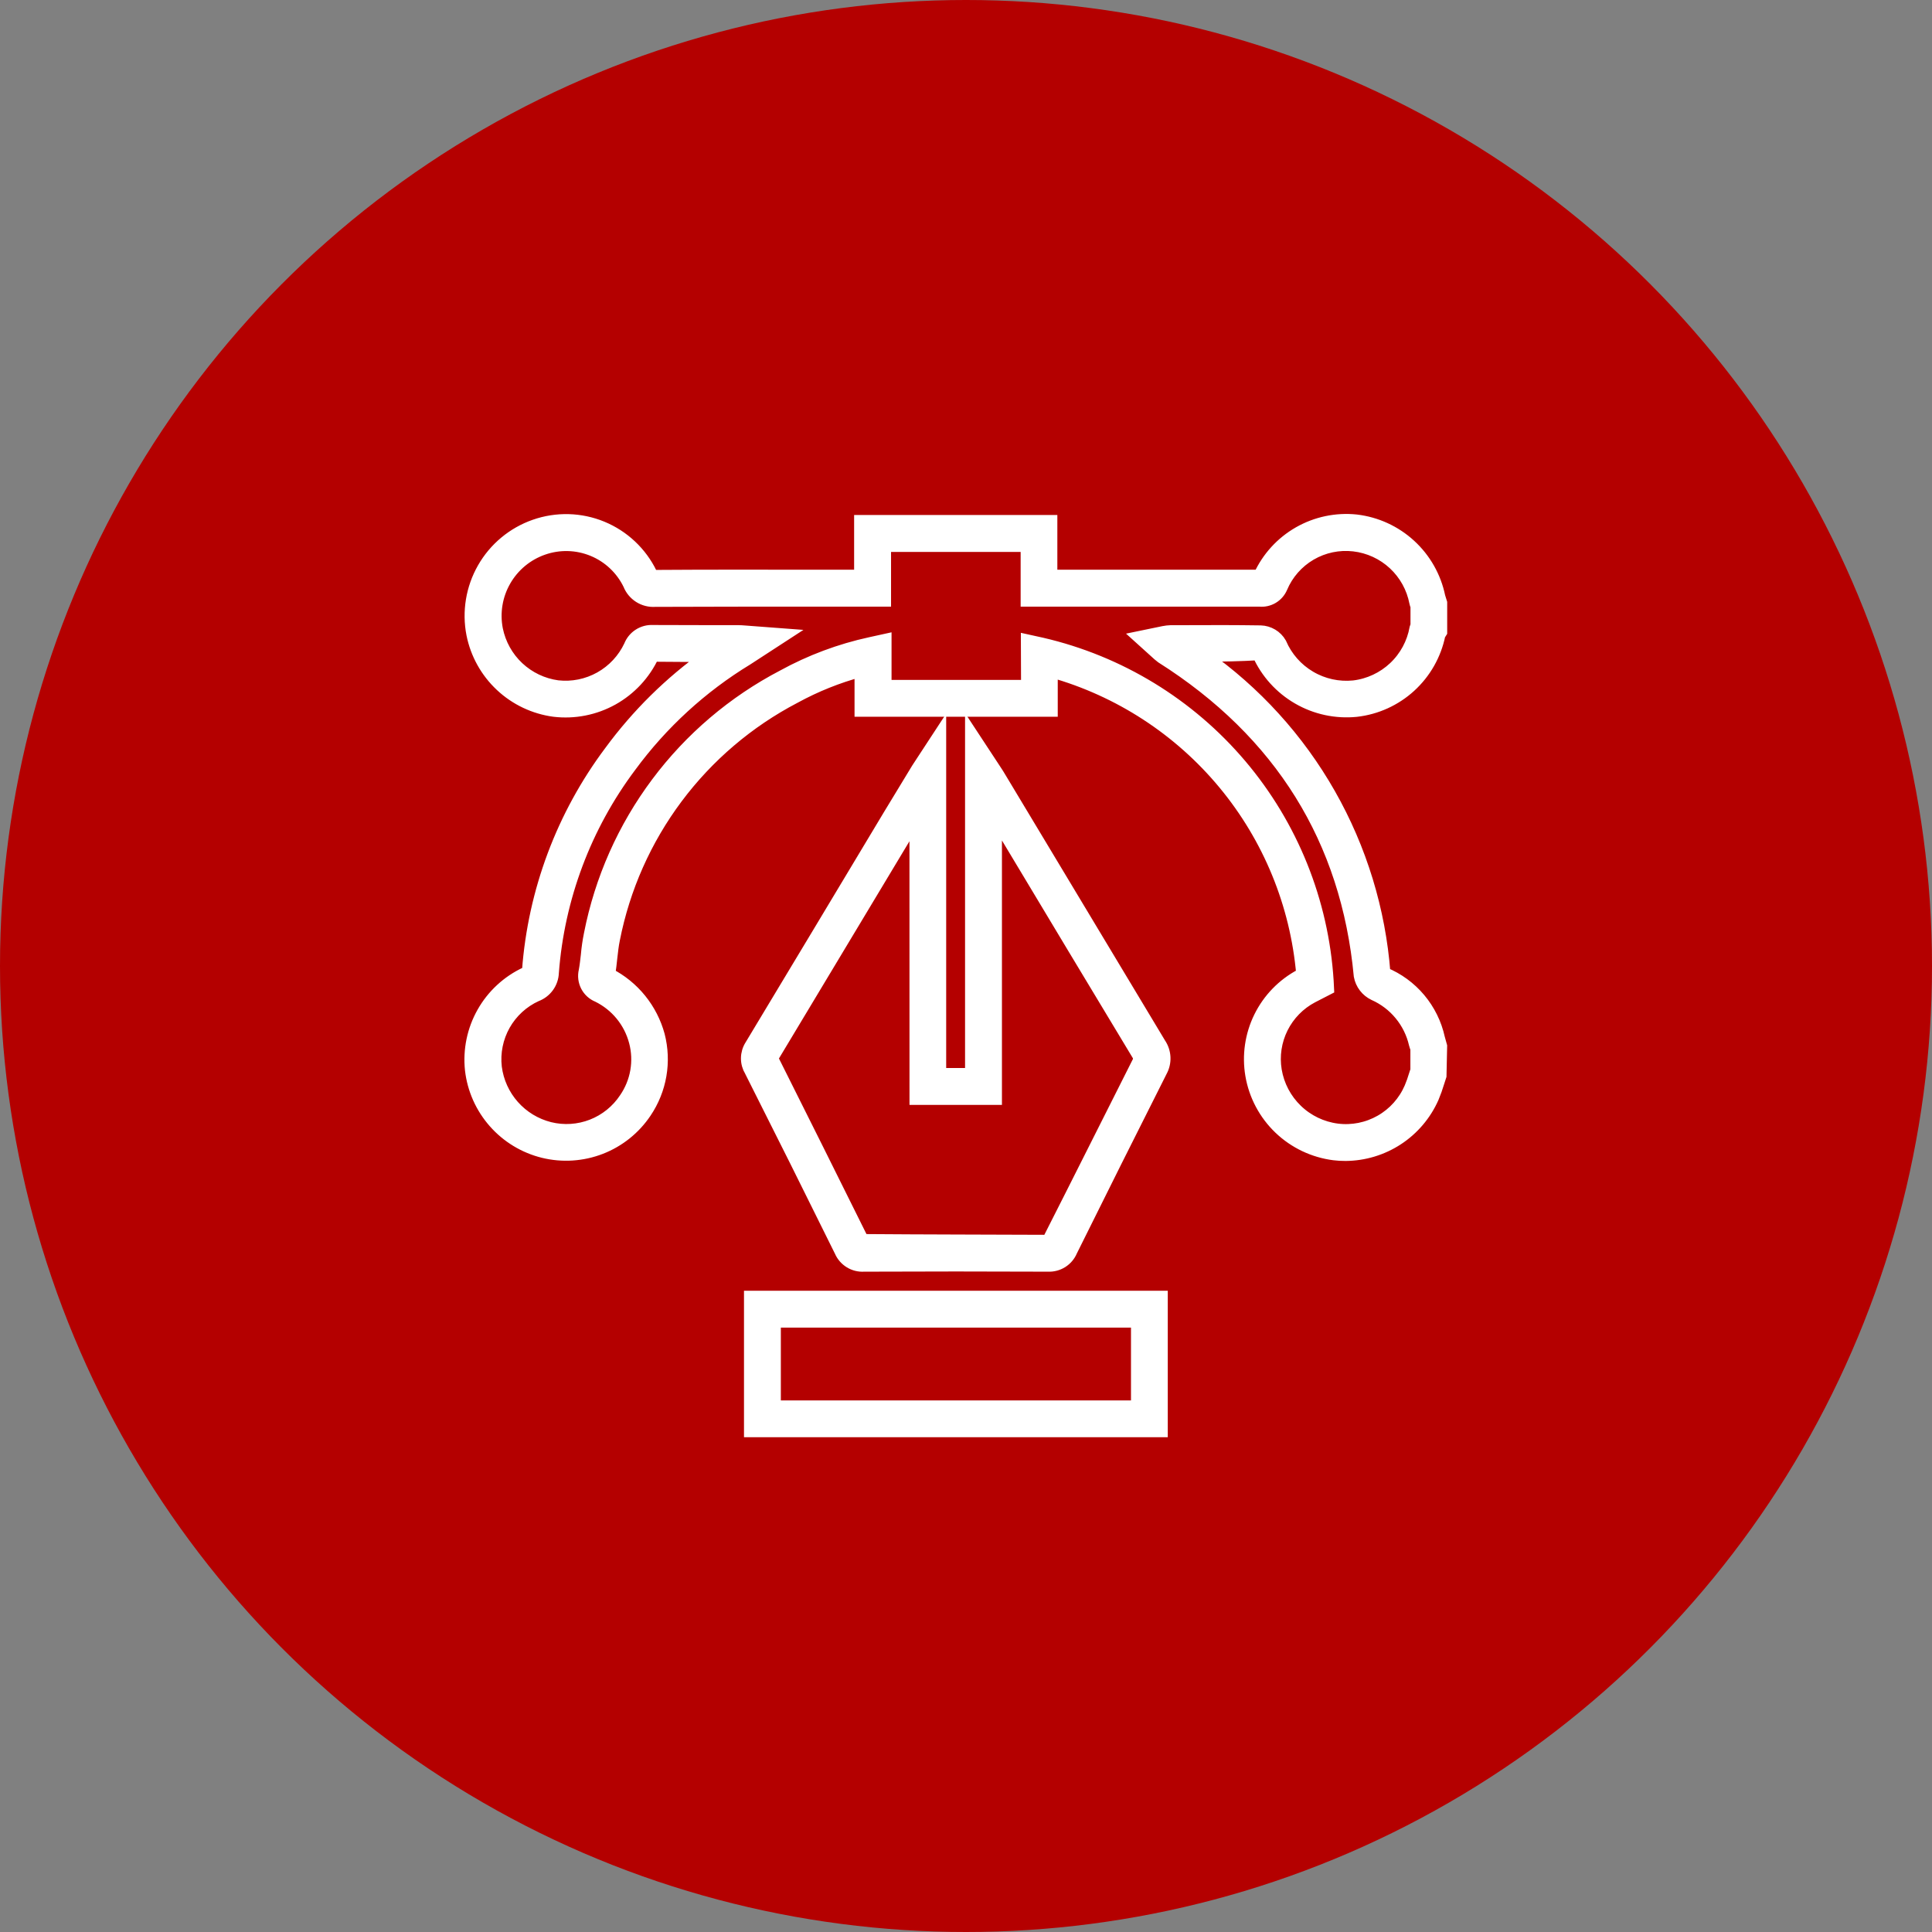
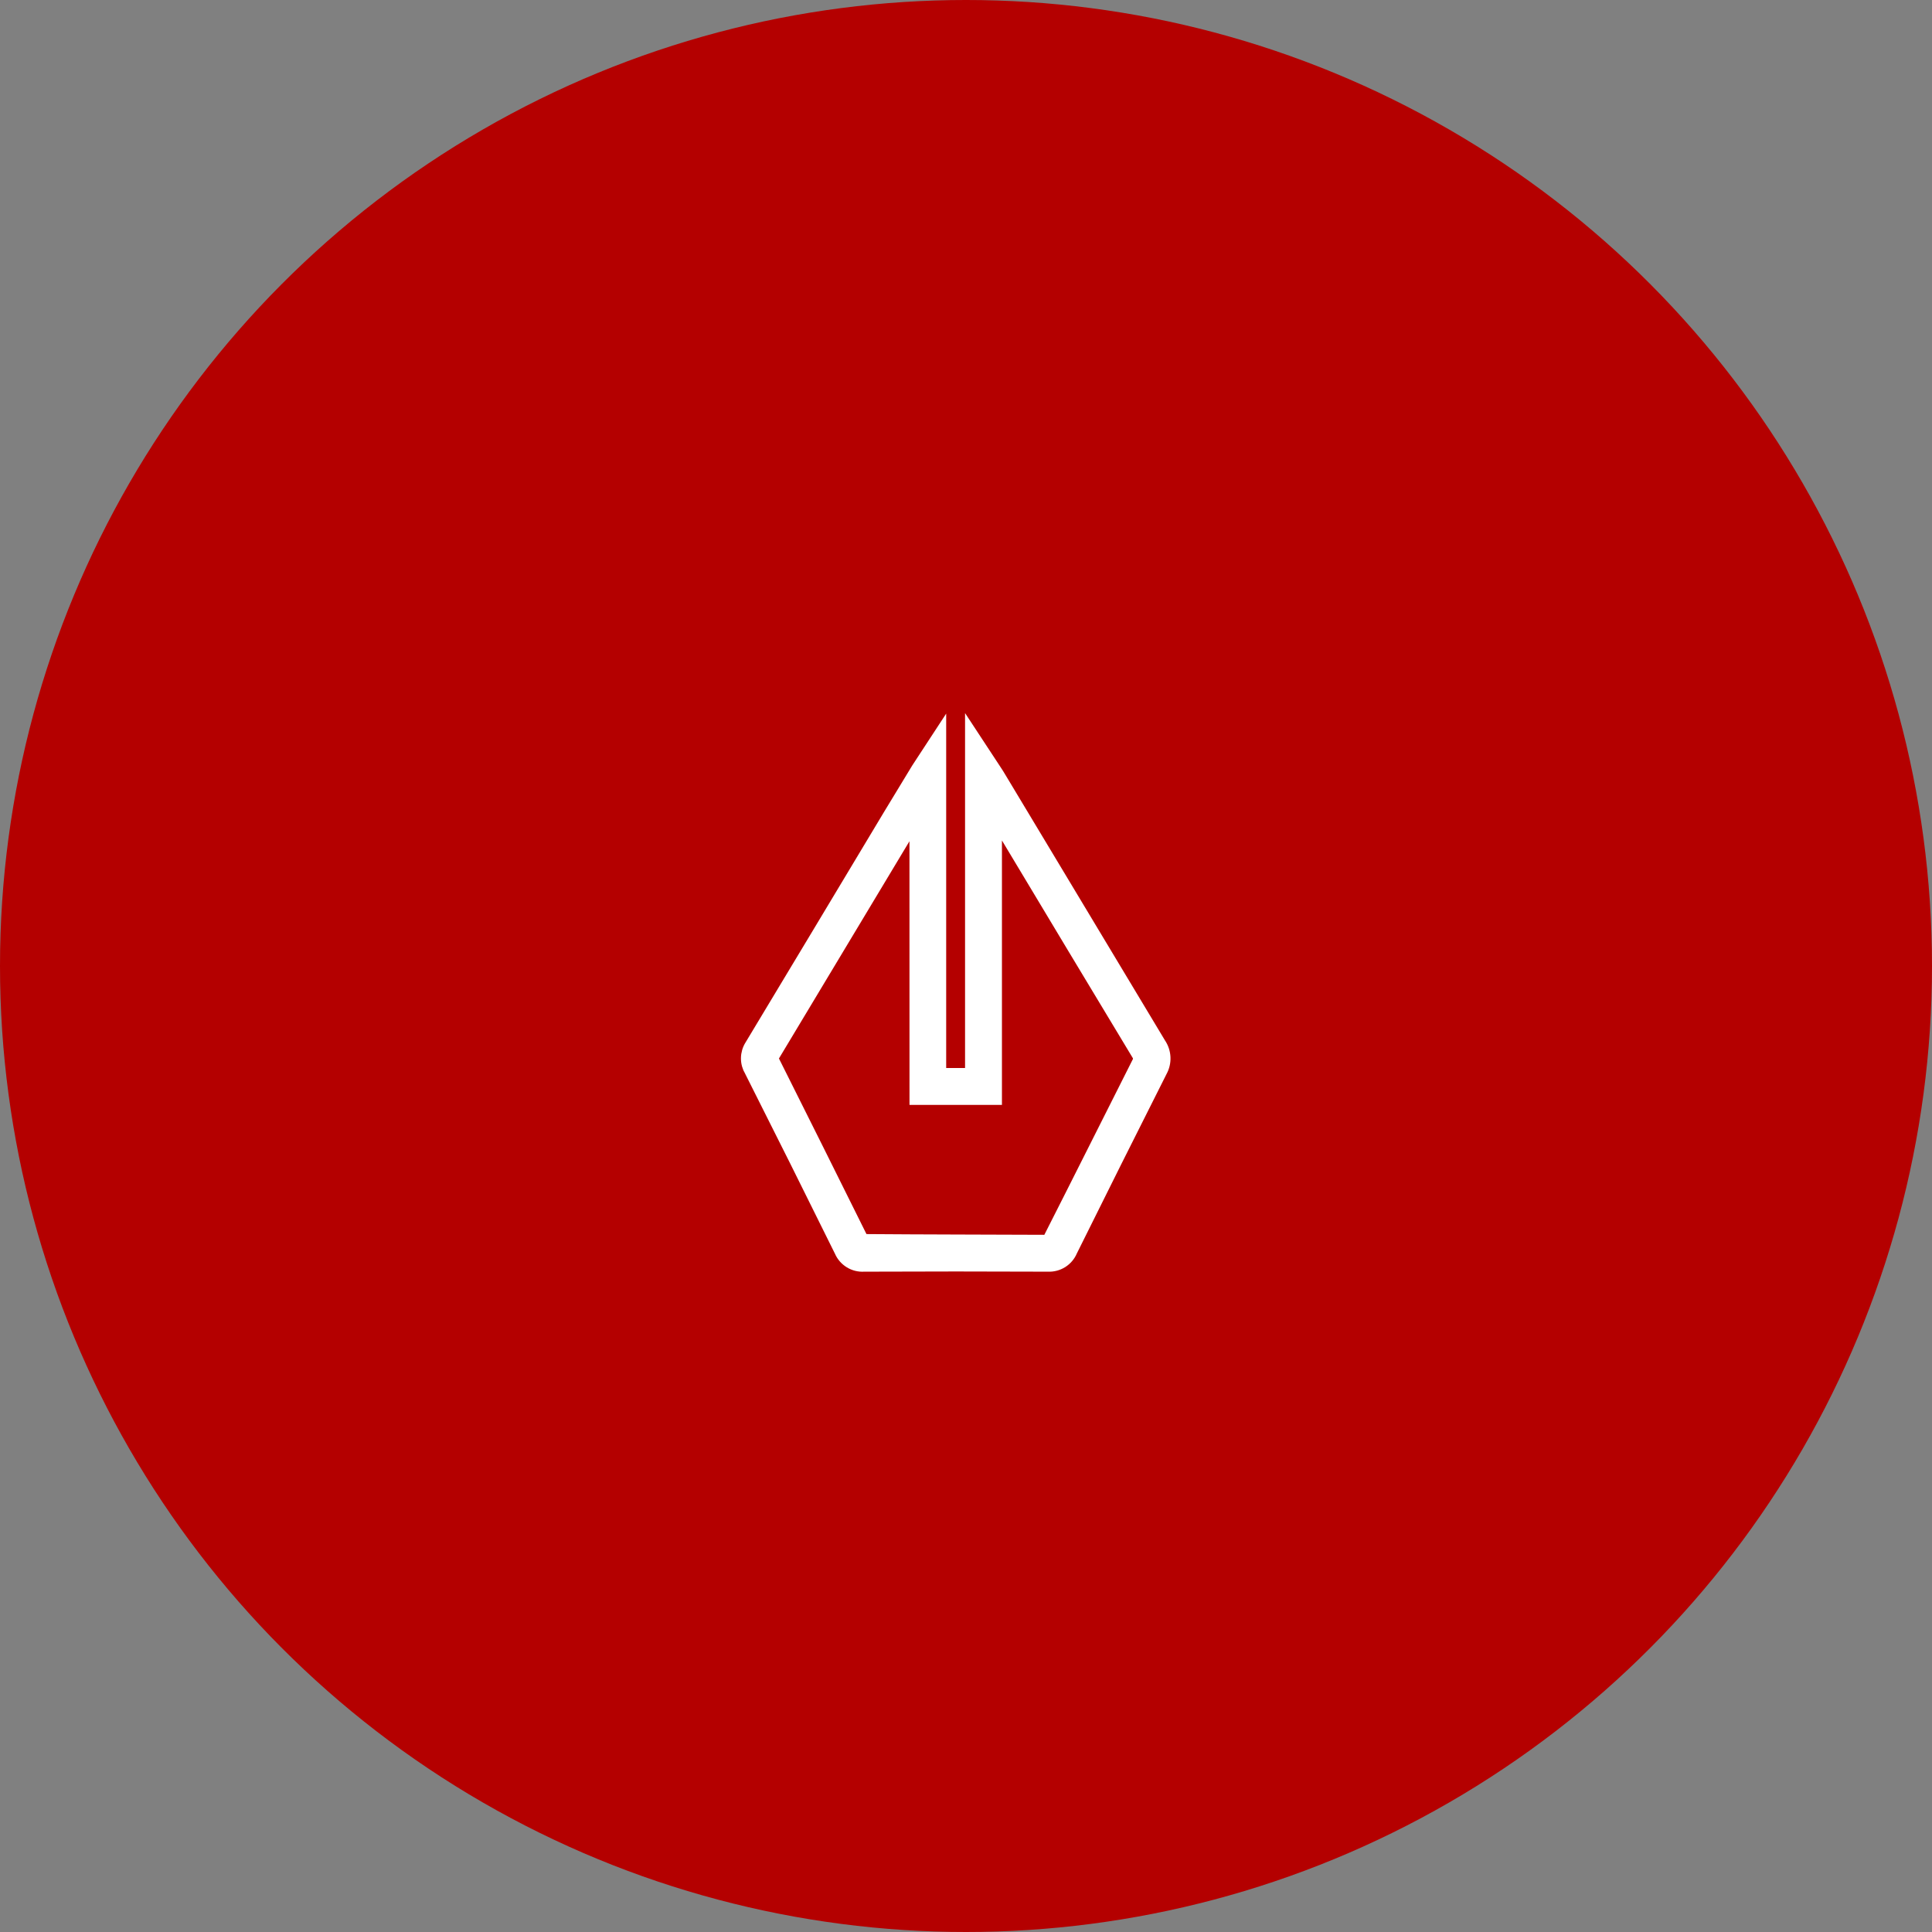
<svg xmlns="http://www.w3.org/2000/svg" width="78" height="78" viewBox="0 0 78 78" fill="none">
  <rect x="0" y="0" width="78" height="78" fill="#808080" stroke="none" />
  <circle cx="39" cy="39" r="39" fill="#B40000" />
-   <path d="M54.324 46.621C54.168 46.622 54.013 46.613 53.859 46.594C53.035 46.489 52.266 46.123 51.666 45.549C51.066 44.975 50.666 44.223 50.526 43.404C50.391 42.609 50.51 41.791 50.866 41.067C51.222 40.343 51.797 39.75 52.51 39.371L52.583 39.335C52.338 36.508 51.238 33.823 49.428 31.638C47.618 29.453 45.186 27.871 42.454 27.103V28.686H34.75V27.081C33.821 27.331 32.924 27.691 32.08 28.153C30.209 29.13 28.582 30.515 27.318 32.205C26.054 33.896 25.186 35.849 24.779 37.92C24.728 38.162 24.703 38.411 24.674 38.656C24.649 38.885 24.627 39.108 24.587 39.331C25.075 39.58 25.505 39.929 25.85 40.355C26.195 40.781 26.447 41.274 26.591 41.803C26.726 42.328 26.749 42.876 26.657 43.41C26.565 43.944 26.36 44.453 26.057 44.902C25.618 45.558 24.987 46.064 24.251 46.35C23.515 46.636 22.709 46.689 21.942 46.502C21.175 46.314 20.484 45.896 19.962 45.303C19.439 44.711 19.111 43.973 19.021 43.188C18.937 42.389 19.104 41.584 19.499 40.885C19.894 40.186 20.498 39.627 21.225 39.288L21.815 39.23L21.324 39.193C21.561 35.989 22.711 32.919 24.638 30.348C25.733 28.856 27.059 27.548 28.567 26.474C27.827 26.474 27.096 26.474 26.363 26.465C26.016 27.209 25.444 27.824 24.728 28.224C24.011 28.623 23.187 28.786 22.372 28.689C21.57 28.582 20.822 28.227 20.232 27.674C19.641 27.121 19.238 26.398 19.079 25.605C18.901 24.695 19.056 23.751 19.517 22.946C19.977 22.141 20.712 21.529 21.587 21.222C22.471 20.911 23.439 20.936 24.305 21.293C25.171 21.65 25.876 22.314 26.284 23.158L26.442 23.753V23.259C28.564 23.245 30.689 23.248 32.809 23.251H34.733V21.041H42.438V23.251H50.851C51.186 22.517 51.743 21.907 52.443 21.507C53.143 21.107 53.952 20.937 54.754 21.021C55.564 21.117 56.323 21.465 56.923 22.016C57.524 22.567 57.936 23.293 58.101 24.092L58.177 24.337V25.517L58.104 25.633C57.94 26.431 57.528 27.156 56.926 27.706C56.325 28.255 55.566 28.6 54.756 28.692C53.941 28.774 53.12 28.598 52.411 28.187C51.701 27.777 51.139 27.154 50.803 26.406C50.097 26.449 49.347 26.464 48.588 26.464C50.676 27.931 52.414 29.843 53.675 32.061C54.937 34.279 55.692 36.749 55.886 39.294C56.436 39.52 56.924 39.876 57.307 40.332C57.69 40.788 57.957 41.329 58.085 41.91L58.175 42.235L58.149 43.434L58.067 43.688C58.004 43.9 57.929 44.108 57.844 44.312C57.542 44.995 57.049 45.576 56.425 45.986C55.8 46.395 55.071 46.616 54.324 46.621ZM41.466 25.86L42.064 25.992C45.194 26.718 48.006 28.435 50.083 30.886C52.159 33.337 53.39 36.393 53.593 39.6L53.609 39.919L52.98 40.243C52.452 40.52 52.025 40.956 51.758 41.49C51.492 42.023 51.401 42.627 51.498 43.215C51.601 43.829 51.898 44.393 52.346 44.824C52.793 45.256 53.368 45.532 53.985 45.611C54.594 45.688 55.212 45.564 55.746 45.259C56.279 44.955 56.699 44.485 56.943 43.92C57.015 43.75 57.077 43.575 57.129 43.397L57.191 43.208V42.336C57.167 42.275 57.146 42.212 57.129 42.147C57.028 41.708 56.826 41.299 56.539 40.951C56.253 40.603 55.889 40.327 55.478 40.144C55.33 40.074 55.201 39.969 55.102 39.84C55.002 39.71 54.935 39.559 54.905 39.398C54.391 33.9 51.699 29.573 46.904 26.535L46.777 26.433L45.995 25.727L46.978 25.524C47.076 25.505 47.175 25.493 47.274 25.49H47.876C48.883 25.484 49.891 25.484 50.895 25.499C51.057 25.503 51.215 25.55 51.355 25.633C51.494 25.716 51.61 25.833 51.691 25.973C51.934 26.542 52.353 27.019 52.887 27.333C53.42 27.648 54.04 27.783 54.656 27.72C55.27 27.647 55.845 27.378 56.295 26.954C56.746 26.529 57.047 25.97 57.156 25.361L57.195 25.245V24.465C57.173 24.421 57.157 24.374 57.148 24.326C57.034 23.725 56.731 23.177 56.283 22.76C55.835 22.344 55.266 22.082 54.658 22.012C54.051 21.942 53.438 22.07 52.91 22.378C52.383 22.686 51.969 23.156 51.732 23.719C51.66 23.888 51.536 24.03 51.378 24.124C51.22 24.218 51.037 24.26 50.854 24.242H41.456V22.033H35.724V24.242H32.814C30.691 24.242 28.57 24.242 26.453 24.251H26.445C26.223 24.266 26.003 24.209 25.816 24.091C25.629 23.972 25.484 23.797 25.403 23.591C25.1 22.966 24.578 22.474 23.936 22.21C23.294 21.946 22.578 21.927 21.923 22.157C21.272 22.384 20.725 22.838 20.382 23.436C20.038 24.034 19.922 24.736 20.054 25.413C20.174 26.004 20.474 26.544 20.914 26.956C21.355 27.369 21.912 27.634 22.51 27.715C23.107 27.782 23.71 27.66 24.235 27.366C24.759 27.072 25.178 26.622 25.434 26.078C25.506 25.894 25.635 25.737 25.802 25.63C25.969 25.523 26.166 25.471 26.364 25.483H26.381C27.174 25.489 27.967 25.483 28.76 25.489H29.806C29.888 25.489 29.97 25.495 30.072 25.503L31.68 25.624L30.165 26.609C28.323 27.729 26.719 29.199 25.443 30.936C23.627 33.358 22.541 36.25 22.313 39.27C22.306 39.471 22.239 39.666 22.121 39.829C22.003 39.992 21.839 40.117 21.65 40.187C21.105 40.435 20.653 40.85 20.358 41.371C20.064 41.893 19.942 42.494 20.01 43.089C20.084 43.67 20.331 44.215 20.72 44.654C21.109 45.093 21.621 45.404 22.189 45.547C22.759 45.688 23.358 45.649 23.905 45.436C24.452 45.222 24.919 44.845 25.243 44.355C25.471 44.023 25.625 43.646 25.694 43.249C25.763 42.852 25.746 42.445 25.643 42.056C25.539 41.658 25.351 41.288 25.091 40.97C24.831 40.652 24.505 40.394 24.137 40.213C23.943 40.135 23.784 39.99 23.688 39.805C23.592 39.619 23.565 39.405 23.613 39.202C23.653 38.988 23.676 38.773 23.701 38.556C23.725 38.274 23.766 37.994 23.822 37.718C24.255 35.507 25.18 33.421 26.529 31.617C27.877 29.812 29.615 28.334 31.612 27.292C32.719 26.684 33.908 26.239 35.143 25.971L35.744 25.839V27.699H41.473L41.466 25.86Z" fill="white" stroke="white" stroke-width="0.5" />
  <path d="M42.315 51.091H42.306C39.837 51.08 37.365 51.08 34.892 51.091H34.881C34.683 51.104 34.486 51.055 34.316 50.95C34.147 50.846 34.014 50.693 33.936 50.51C32.737 48.08 31.526 45.654 30.304 43.231C30.211 43.078 30.162 42.901 30.164 42.721C30.166 42.541 30.218 42.365 30.315 42.213C32.178 39.12 34.038 36.024 35.896 32.925L37.045 31.032L37.95 29.649V43.369H39.212V29.625L40.2 31.129C40.271 31.239 40.316 31.307 40.358 31.381L41.651 33.532C43.373 36.4 45.096 39.268 46.821 42.136C46.932 42.298 46.996 42.489 47.005 42.686C47.014 42.883 46.968 43.078 46.872 43.251C45.655 45.664 44.447 48.08 43.248 50.501C43.172 50.683 43.041 50.837 42.874 50.943C42.708 51.048 42.512 51.1 42.315 51.091ZM36.967 33.066L36.744 33.433C34.884 36.533 33.023 39.63 31.163 42.723C32.408 45.213 33.624 47.642 34.826 50.072C37.365 50.092 39.84 50.092 42.316 50.103C43.569 47.636 44.776 45.22 45.996 42.802L45.982 42.644C44.252 39.776 42.527 36.908 40.808 34.04L40.201 33.032V44.358H36.969L36.967 33.066Z" fill="white" stroke="white" stroke-width="0.5" />
-   <path d="M46.896 57.774H30.287V52.361H46.896V57.774ZM31.275 56.789H45.911V53.349H31.275V56.789Z" fill="white" stroke="white" stroke-width="0.5" />
</svg>